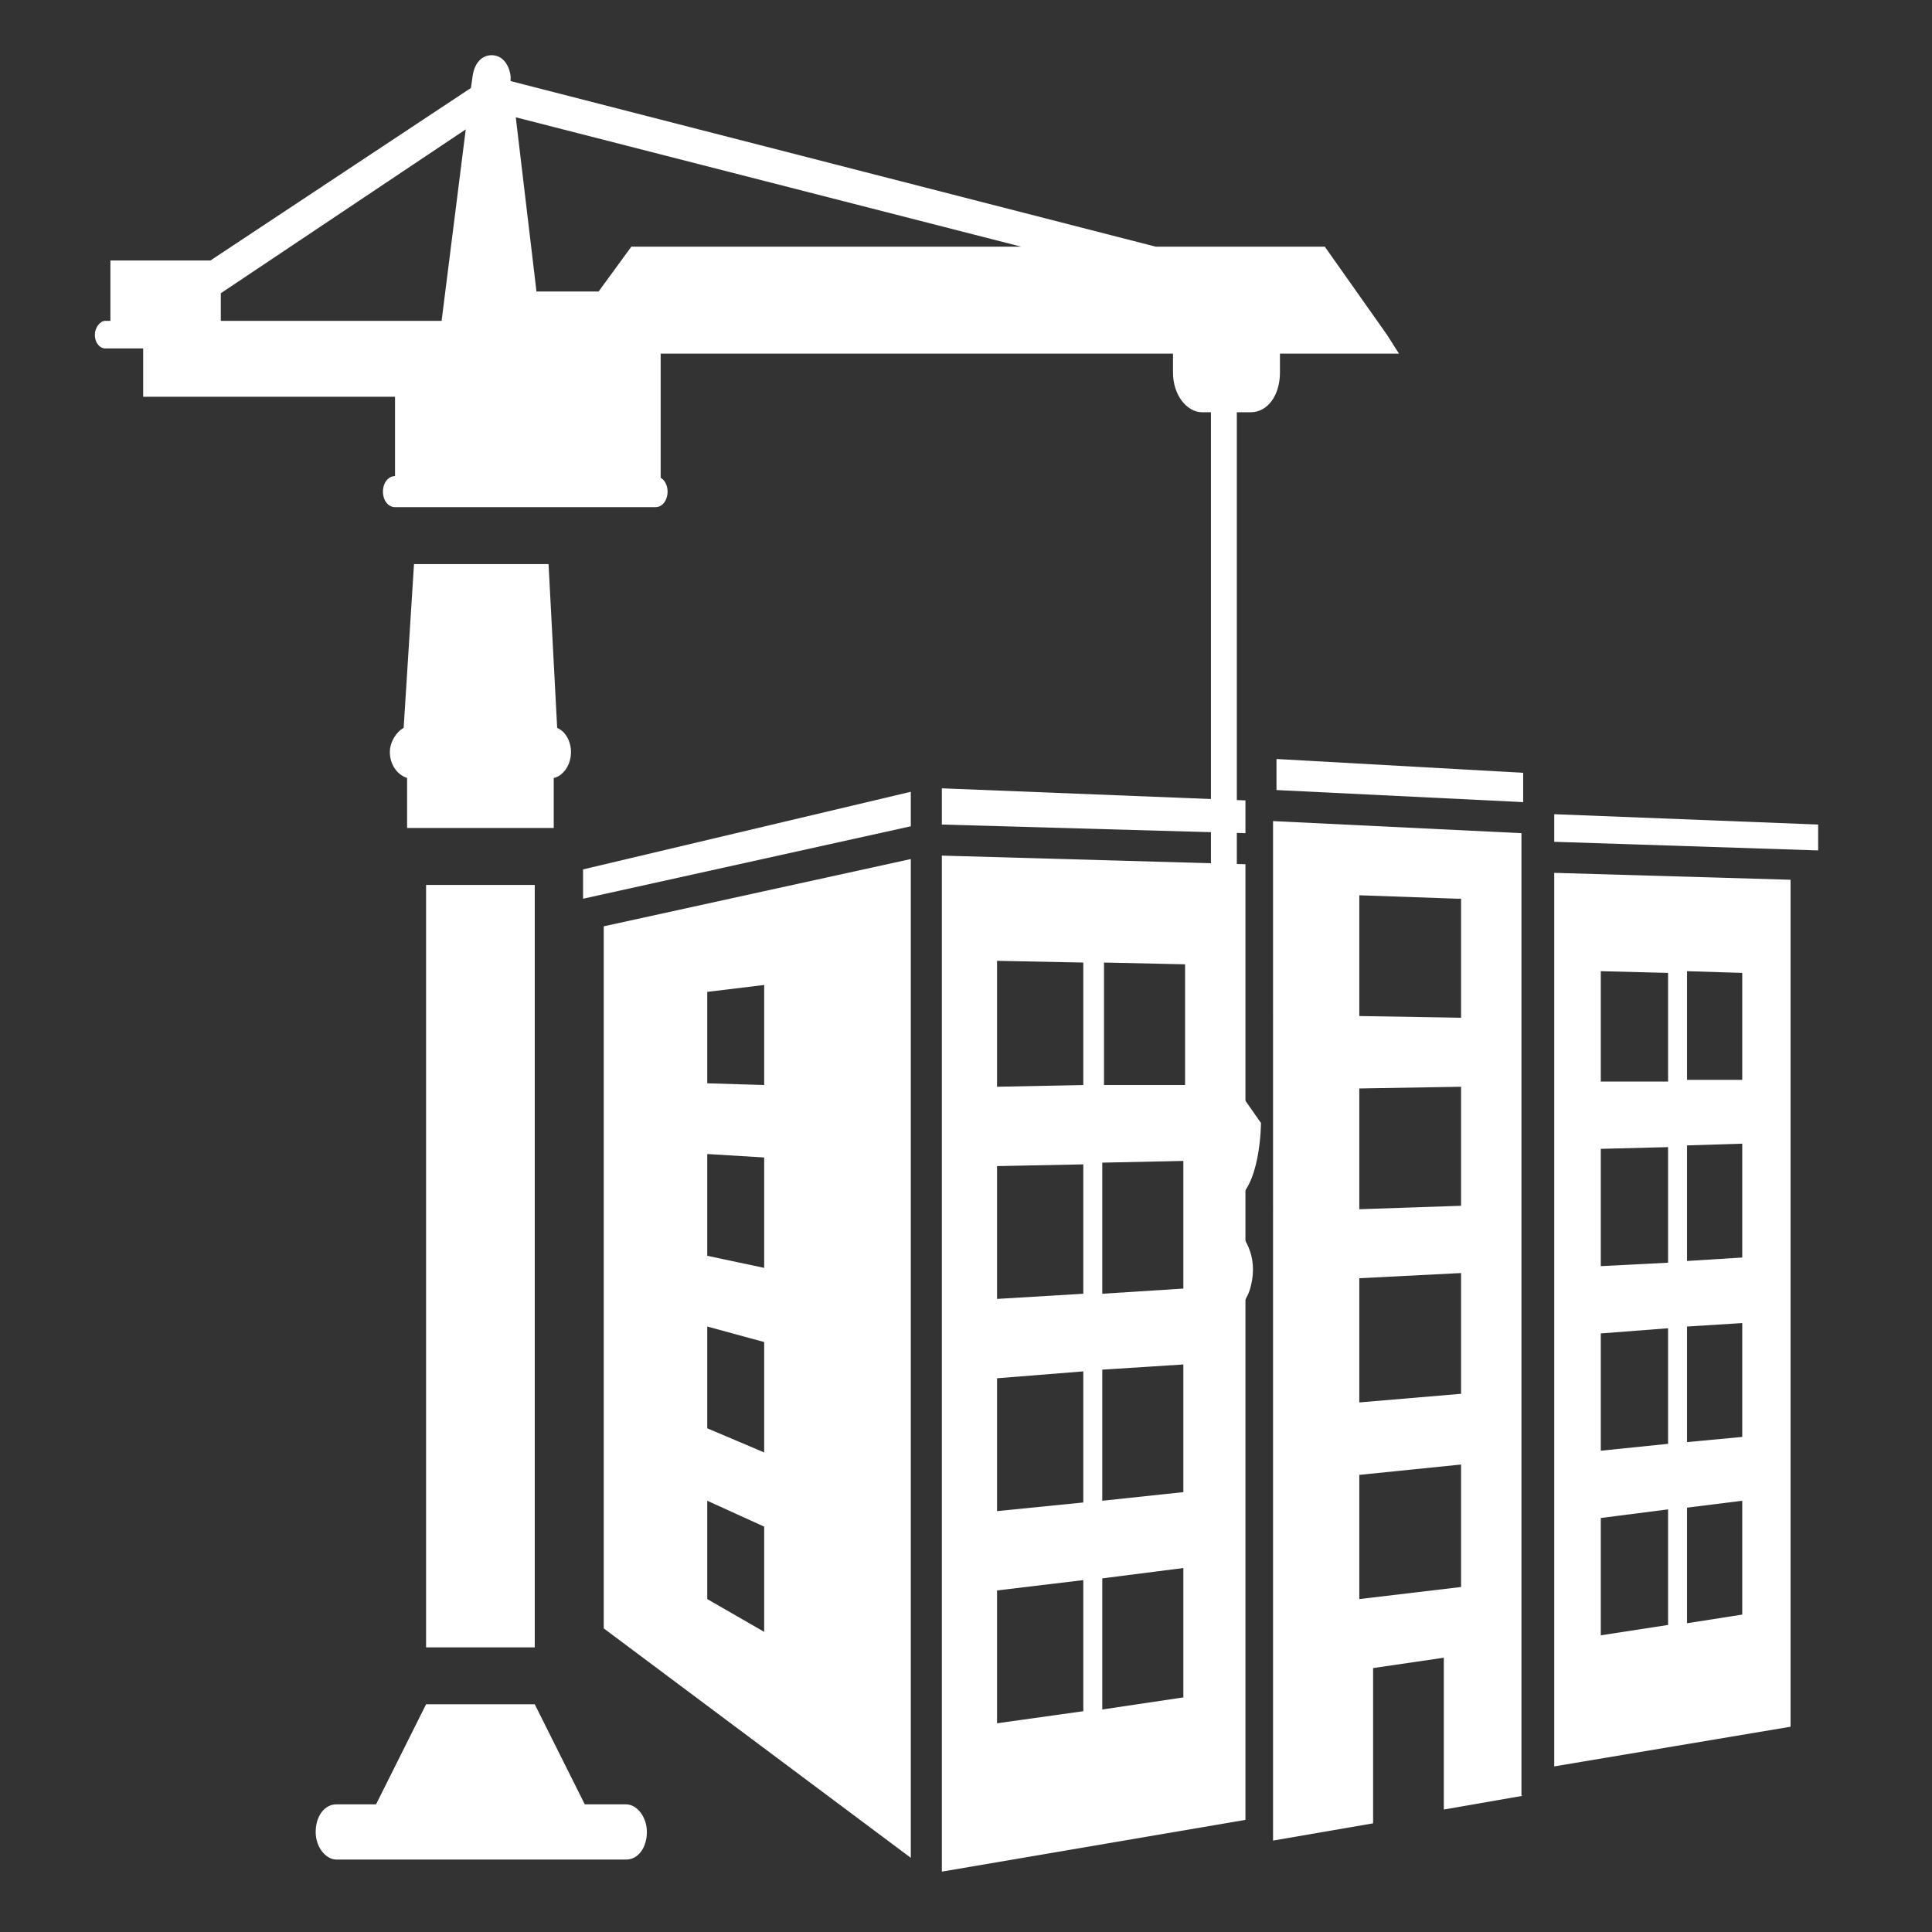
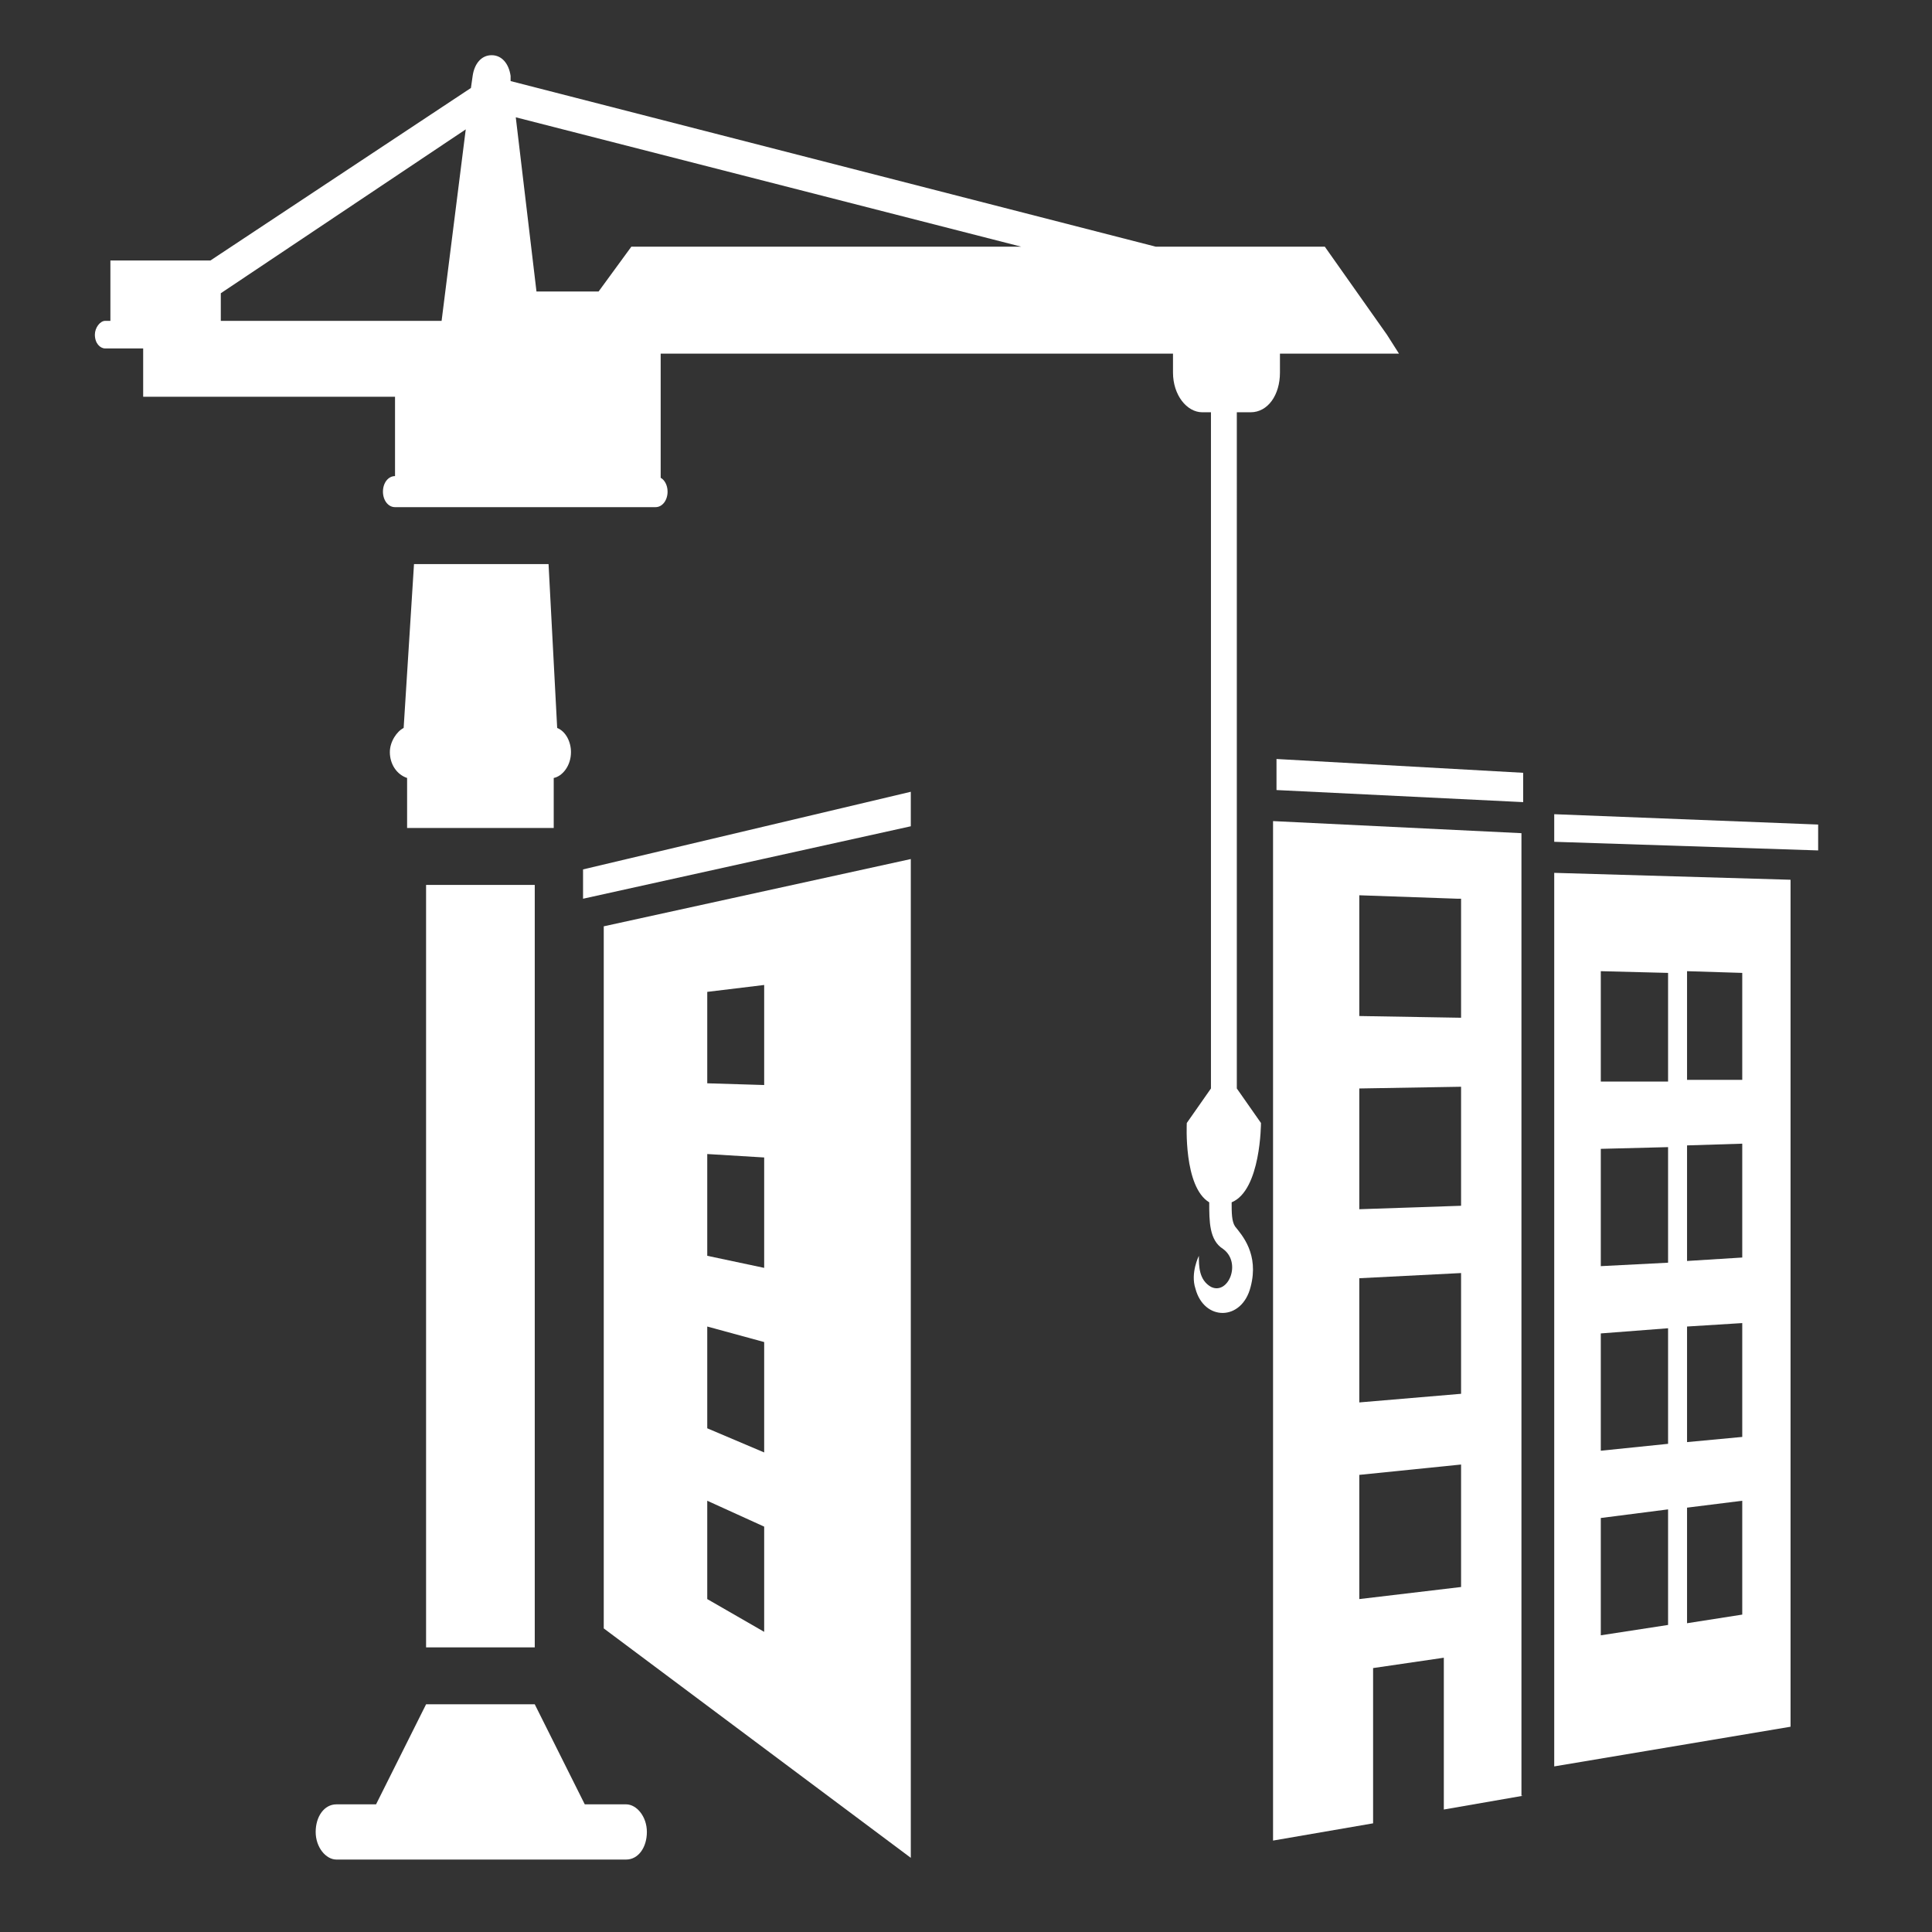
<svg xmlns="http://www.w3.org/2000/svg" version="1.1" id="Layer_1" x="0px" y="0px" viewBox="-4 35.4 112 112" style="enable-background:new -4 35.4 112 112;" xml:space="preserve">
  <rect x="-4" y="35.4" width="112" height="112" fill="#333333" stroke="none" />
  <style type="text/css">
	.st0{fill:#FFFFFF;}
</style>
  <g>
-     <path class="st0" d="M68.2,81.8v1.9l-17.6-0.5v-2.1L68.2,81.8z M68.2,140.9l-17.6,3V85l17.6,0.5V140.9z M58.8,91.2l-5-0.1v7.3   l5-0.1V91.2z M58.8,102.9l-5,0.1v7.7l5-0.3V102.9z M58.8,114.9l-5,0.4v7.7l5-0.5V114.9z M58.8,127l-5,0.6v7.7l5-0.7V127z    M64.6,91.3L60,91.2v7.1l4.7,0V91.3z M64.6,102.7l-4.7,0.1v7.6l4.7-0.3V102.7z M64.6,114.5l-4.7,0.3v7.6l4.7-0.5V114.5z    M64.6,126.3l-4.7,0.6v7.6l4.7-0.7V126.3z" />
-     <path class="st0" d="M99.8,135.5l-13.7,2.3V86l13.7,0.4V135.5z M92.7,91.8l-3.9-0.1v6.4l3.9,0V91.8z M92.7,101.9l-3.9,0.1v6.8   l3.9-0.2V101.9z M92.7,112.4l-3.9,0.3v6.8l3.9-0.4V112.4z M92.7,122.9l-3.9,0.5v6.8l3.9-0.6V122.9z M97,91.8l-3.2-0.1V98l3.2,0   V91.8z M97,101.7l-3.2,0.1v6.7l3.2-0.2V101.7z M97,112.1l-3.2,0.2v6.7l3.2-0.3V112.1z M97,122.4l-3.2,0.4v6.7L97,129V122.4z    M101.4,83.2v1.5l-15.3-0.5v-1.6L101.4,83.2z" />
+     <path class="st0" d="M99.8,135.5l-13.7,2.3V86l13.7,0.4V135.5z M92.7,91.8l-3.9-0.1v6.4l3.9,0V91.8z M92.7,101.9l-3.9,0.1v6.8   l3.9-0.2V101.9z M92.7,112.4l-3.9,0.3v6.8l3.9-0.4V112.4z M92.7,122.9l-3.9,0.5v6.8l3.9-0.6V122.9z M97,91.8l-3.2-0.1V98l3.2,0   z M97,101.7l-3.2,0.1v6.7l3.2-0.2V101.7z M97,112.1l-3.2,0.2v6.7l3.2-0.3V112.1z M97,122.4l-3.2,0.4v6.7L97,129V122.4z    M101.4,83.2v1.5l-15.3-0.5v-1.6L101.4,83.2z" />
    <path class="st0" d="M84.3,139.5l-4.6,0.8v-8.8l-4.1,0.6v9l-5.8,1V83l14.4,0.7V139.5z M80.7,87.5l-0.2,0l-5.7-0.2v7l5.9,0.1V87.5z    M80.7,98.4l-5.9,0.1v7l5.9-0.2V98.4z M80.7,109.2l-5.9,0.3v7.2l5.9-0.5V109.2z M80.7,120.3l-5.9,0.6v7.2l5.9-0.7V120.3z    M84.3,80.2v1.7L70,81.2v-1.8L84.3,80.2z" />
    <path class="st0" d="M48.8,143.1L31,129.8V89.1l17.8-3.9V143.1z M40.3,92.5L37,92.9v5.3l3.3,0.1V92.5z M40.3,102.5l-3.3-0.2v5.9   l3.3,0.7V102.5z M40.3,113.2l-3.3-0.9v5.9l3.3,1.4V113.2z M40.3,123.9l-3.3-1.5v5.7l3.3,1.9V123.9z M48.8,81.3v2l-19,4.2v-1.7   L48.8,81.3z" />
  </g>
  <g>
    <rect x="20.7" y="86.7" class="st0" width="6.3" height="44.2" />
    <path class="st0" d="M15.5,140c-0.7,0-1.2,0.7-1.2,1.6c0,0.9,0.6,1.6,1.2,1.6h16.8c0.7,0,1.2-0.7,1.2-1.6c0-0.9-0.6-1.6-1.2-1.6   h-2.4l-2.9-5.8h-6.3l-2.9,5.8H15.5z" />
    <path class="st0" d="M28.1,80.5c0.5-0.1,1-0.7,1-1.5c0-0.6-0.3-1.2-0.8-1.4l-0.5-9.5H20l-0.6,9.5c-0.4,0.2-0.8,0.8-0.8,1.4   c0,0.7,0.4,1.3,1,1.5v2.9h8.5V80.5z" />
    <path class="st0" d="M68.5,59.3c1,0,1.7-1,1.7-2.3v-1.1h6.9l-0.7-1.1l-3.6-5.1H63l-37.4-9.6l0-0.3l0,0c-0.1-0.7-0.5-1.2-1.1-1.2   c-0.6,0-1,0.5-1.1,1.2l-0.1,0.7l-15.1,10H2.4V54H2.1c-0.3,0-0.6,0.4-0.6,0.8c0,0.5,0.3,0.8,0.6,0.8h2.2v2.8h14.6v4.6   c-0.4,0-0.7,0.4-0.7,0.9c0,0.5,0.3,0.9,0.7,0.9h15.1c0.4,0,0.7-0.4,0.7-0.9c0-0.4-0.2-0.7-0.4-0.8v-7.2H64V57   c0,1.3,0.8,2.3,1.7,2.3h0.5v39.2l-1.4,2c0,0-0.2,3.7,1.3,4.6c0,1.1,0,2.2,0.8,2.7c1.1,0.8,0.3,2.7-0.7,2.2   c-0.7-0.4-0.7-1.2-0.7-1.8c0,0-0.5,1-0.2,1.9c0.5,1.9,2.7,1.9,3.2-0.1c0.5-1.9-0.5-3-0.9-3.5c-0.2-0.3-0.2-0.8-0.2-1.4   c1.7-0.7,1.7-4.6,1.7-4.6l-1.4-2V59.3H68.5z M21.6,54H8.8v-1.6L23,42.9L21.6,54z M32.6,49.7l-1.9,2.6h-3.6l-1.2-10.1l29.3,7.5H32.6   z" />
  </g>
</svg>